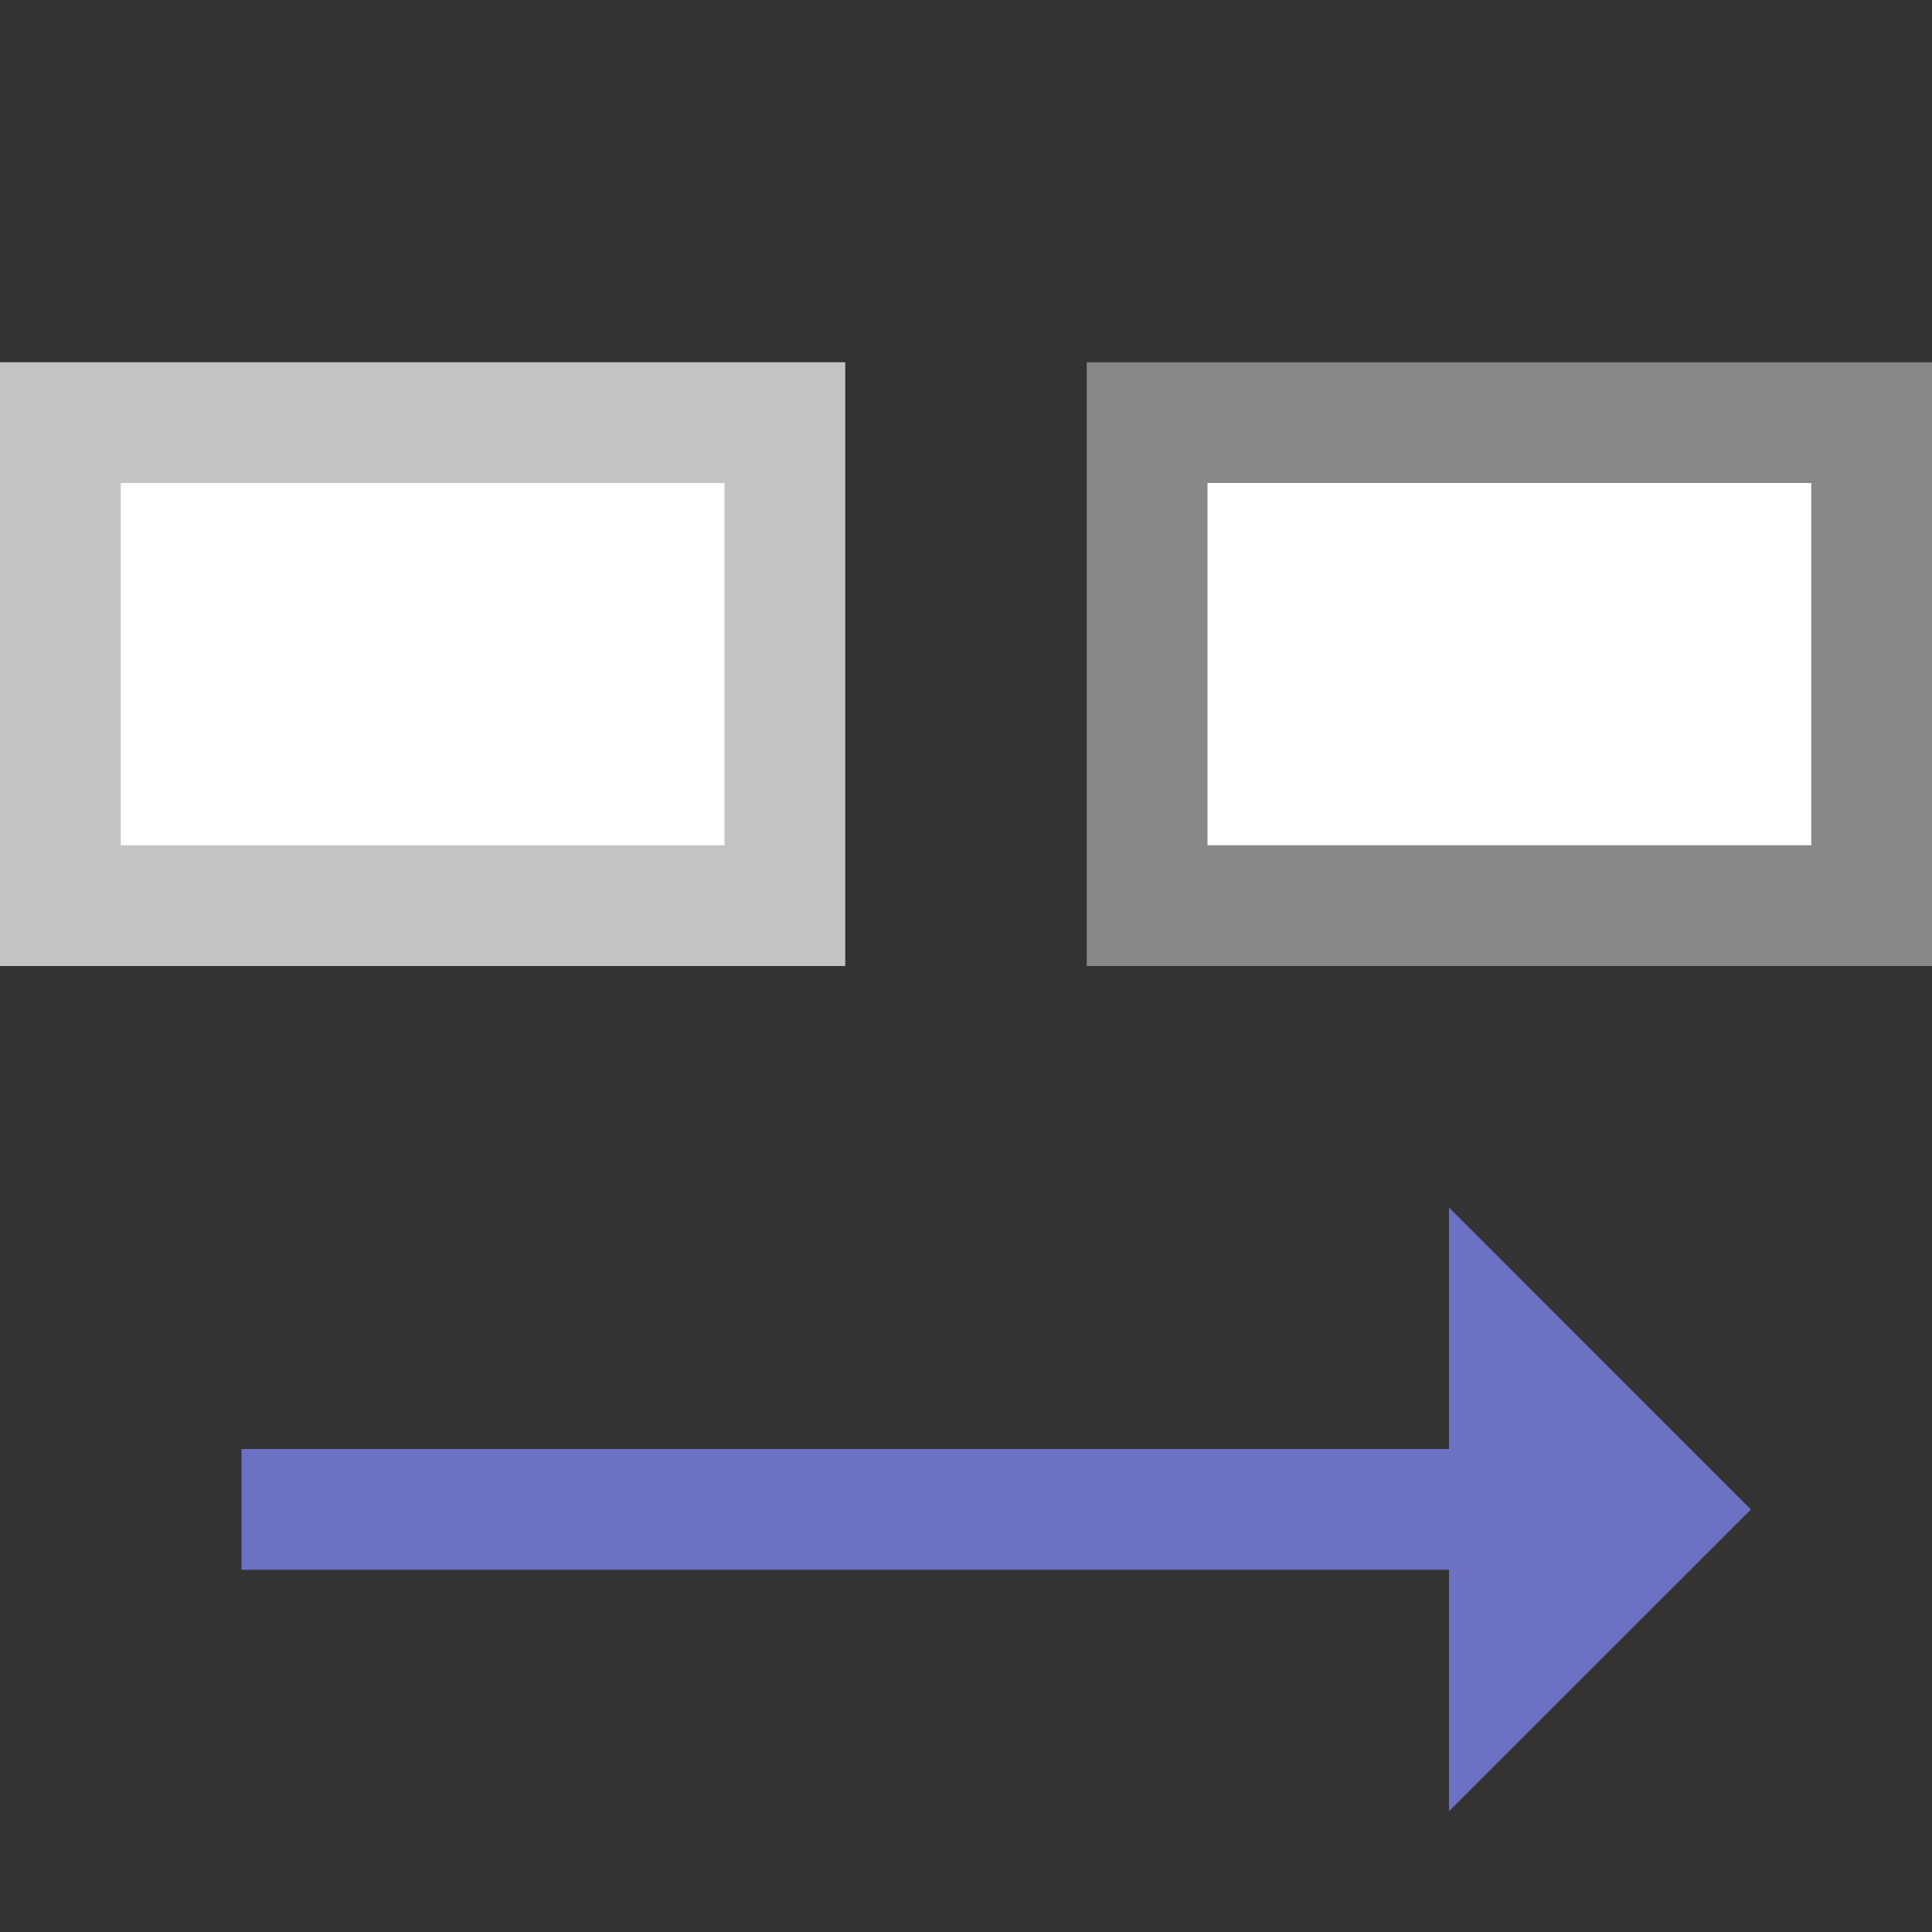
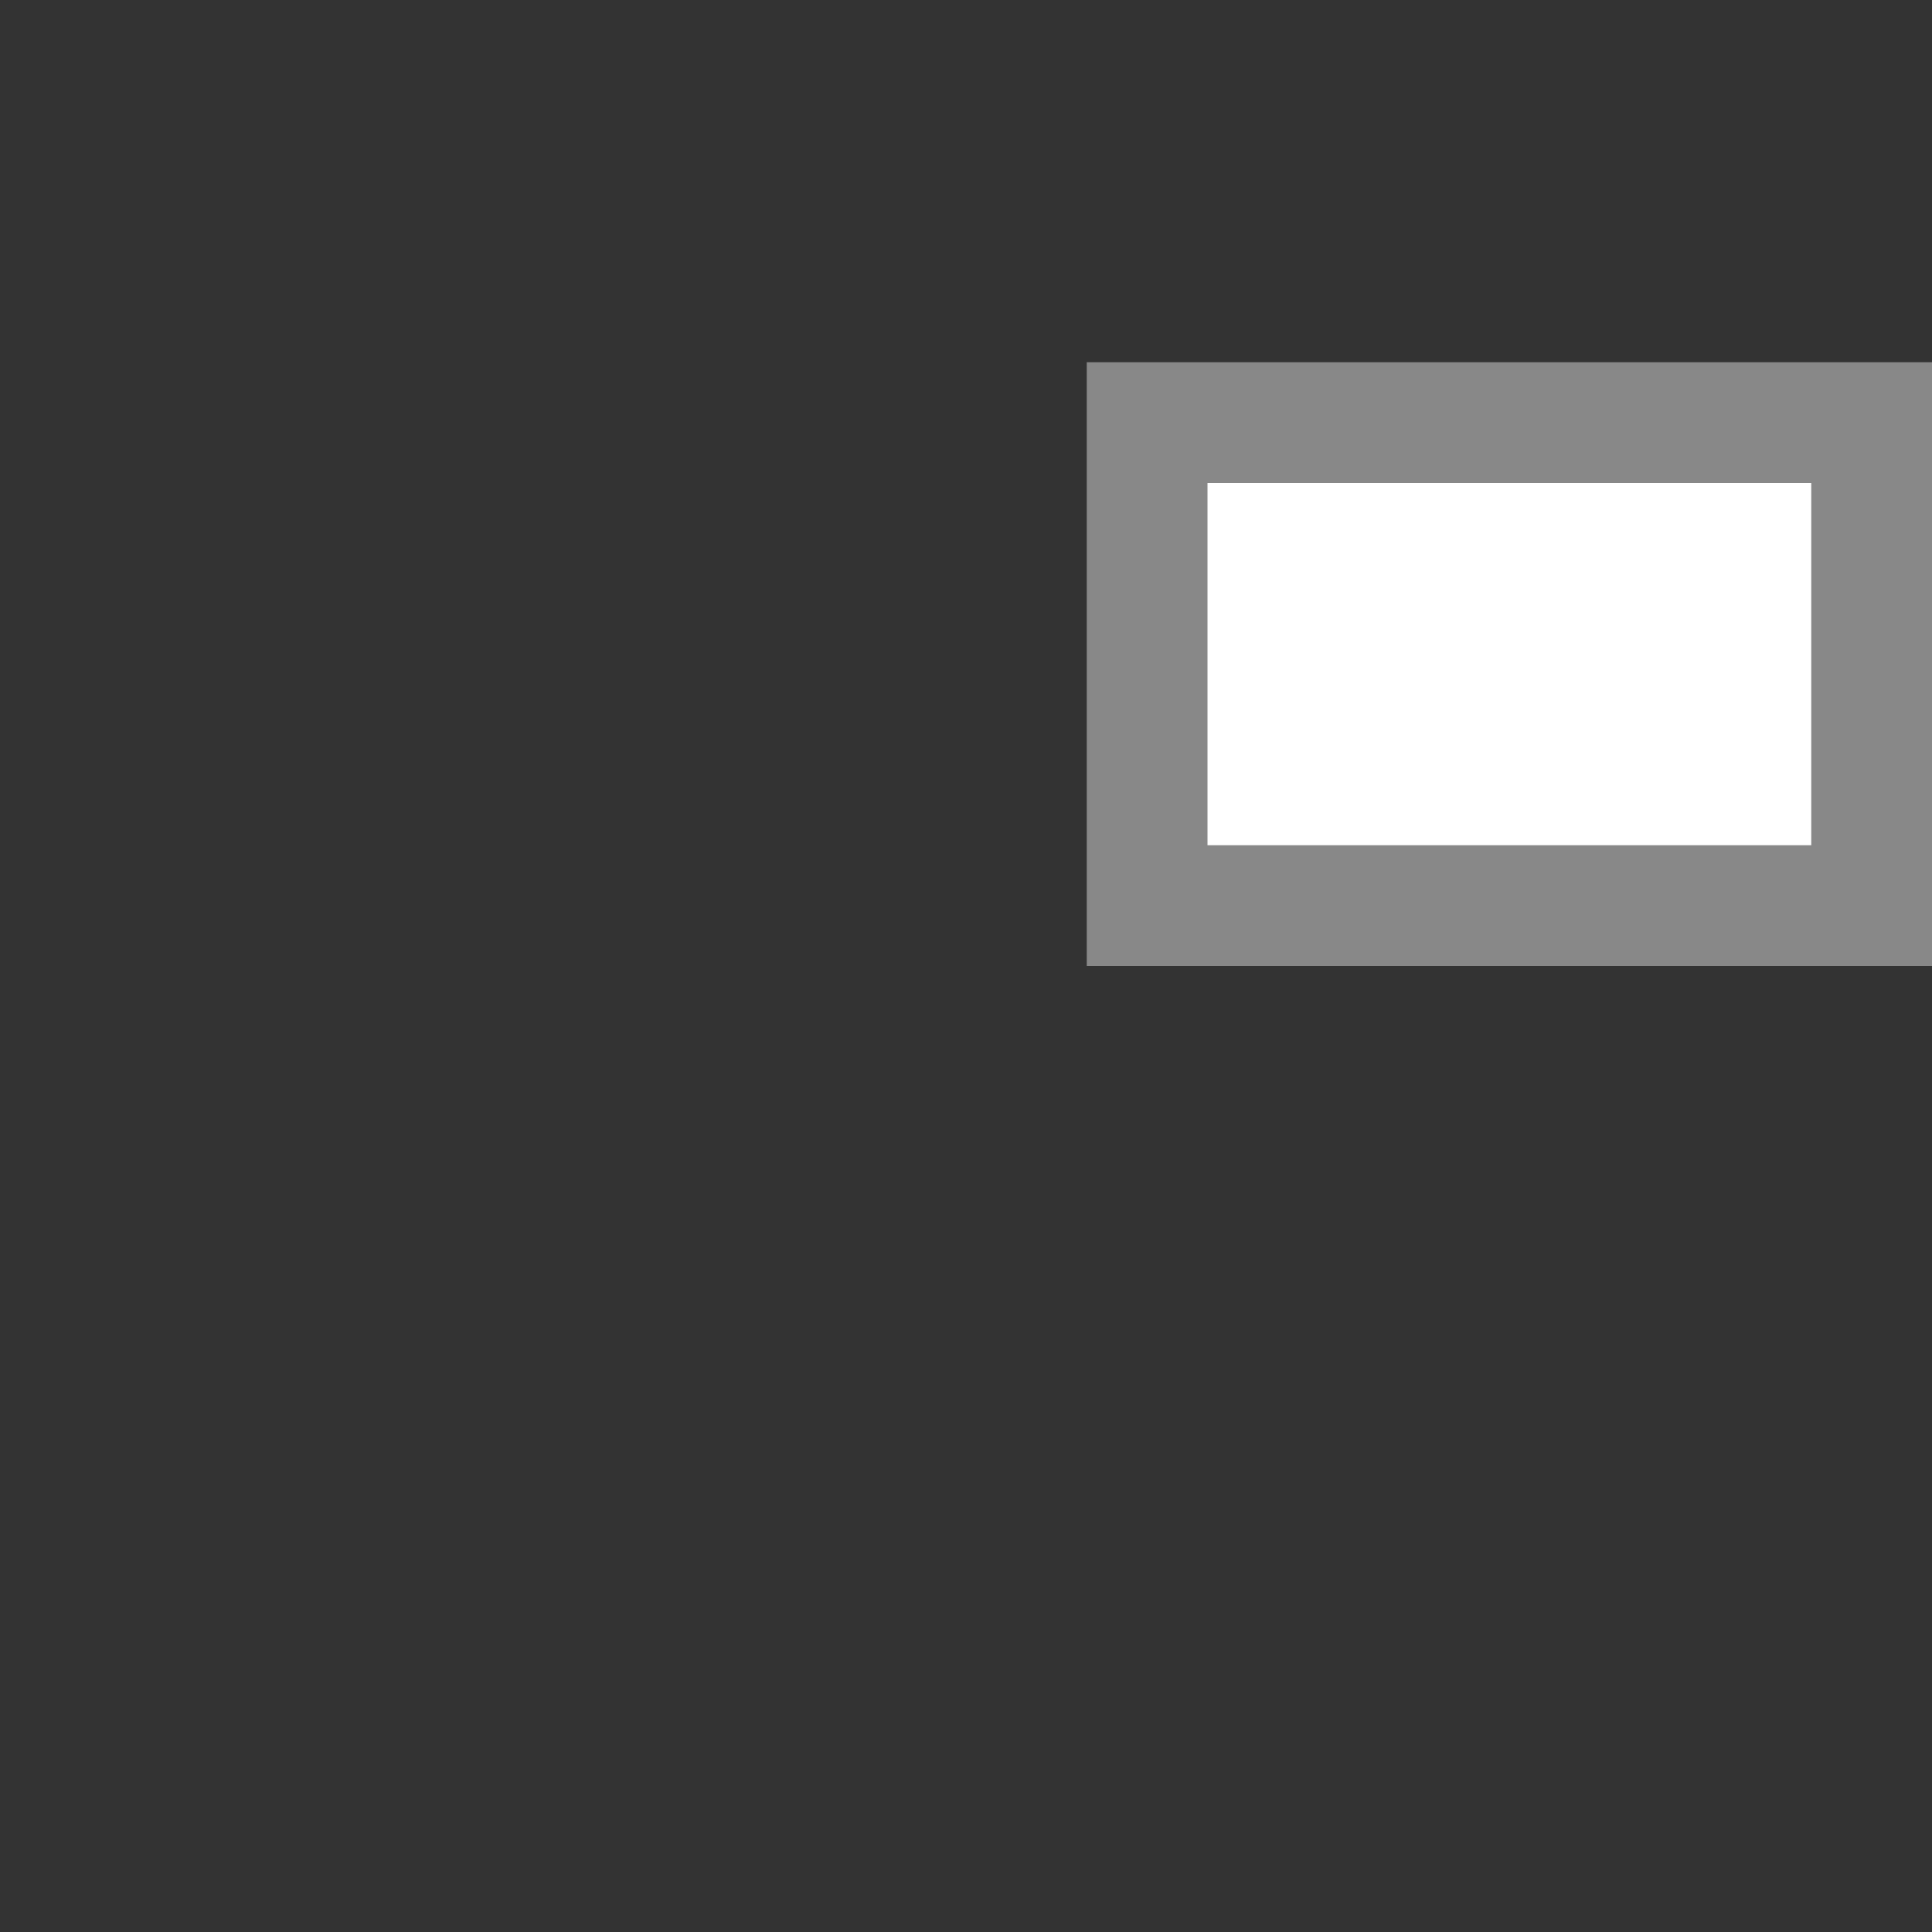
<svg xmlns="http://www.w3.org/2000/svg" viewBox="0 0 16 16">
  <rect x="0" y="0" width="16" height="16" fill="#333333" stroke="none" />
-   <rect transform="matrix(0 1 -1 0 0 0)" width="4" x="3.5" y="-6.5" height="6" style="stroke-dasharray:none;stroke-opacity:1;fill:#fff;opacity:1;stroke-miterlimit:23.7;fill-opacity:1;stroke:#c3c3c3;fill-rule:nonzero;stroke-linecap:butt;stroke-linejoin:miter;stroke-width:1;stroke-dashoffset:0" />
  <rect transform="matrix(0 1 -1 0 0 0)" width="4" x="3.5" y="-15.5" height="6" style="stroke-dasharray:none;stroke-opacity:1;fill:#fff;opacity:1;stroke-miterlimit:23.7;fill-opacity:1;stroke:#888;fill-rule:nonzero;stroke-linecap:butt;stroke-linejoin:miter;stroke-width:1;stroke-dashoffset:0" />
-   <path d="m 2 12.5 12 0" style="stroke-opacity:1;fill:none;stroke:#6c71c4;stroke-linecap:butt;stroke-linejoin:miter;stroke-width:1" />
-   <path d="m 12 10 2.5 2.501 -2.5 2.499 z" style="fill:#6c71c4;fill-opacity:1;stroke:none;fill-rule:evenodd" />
</svg>